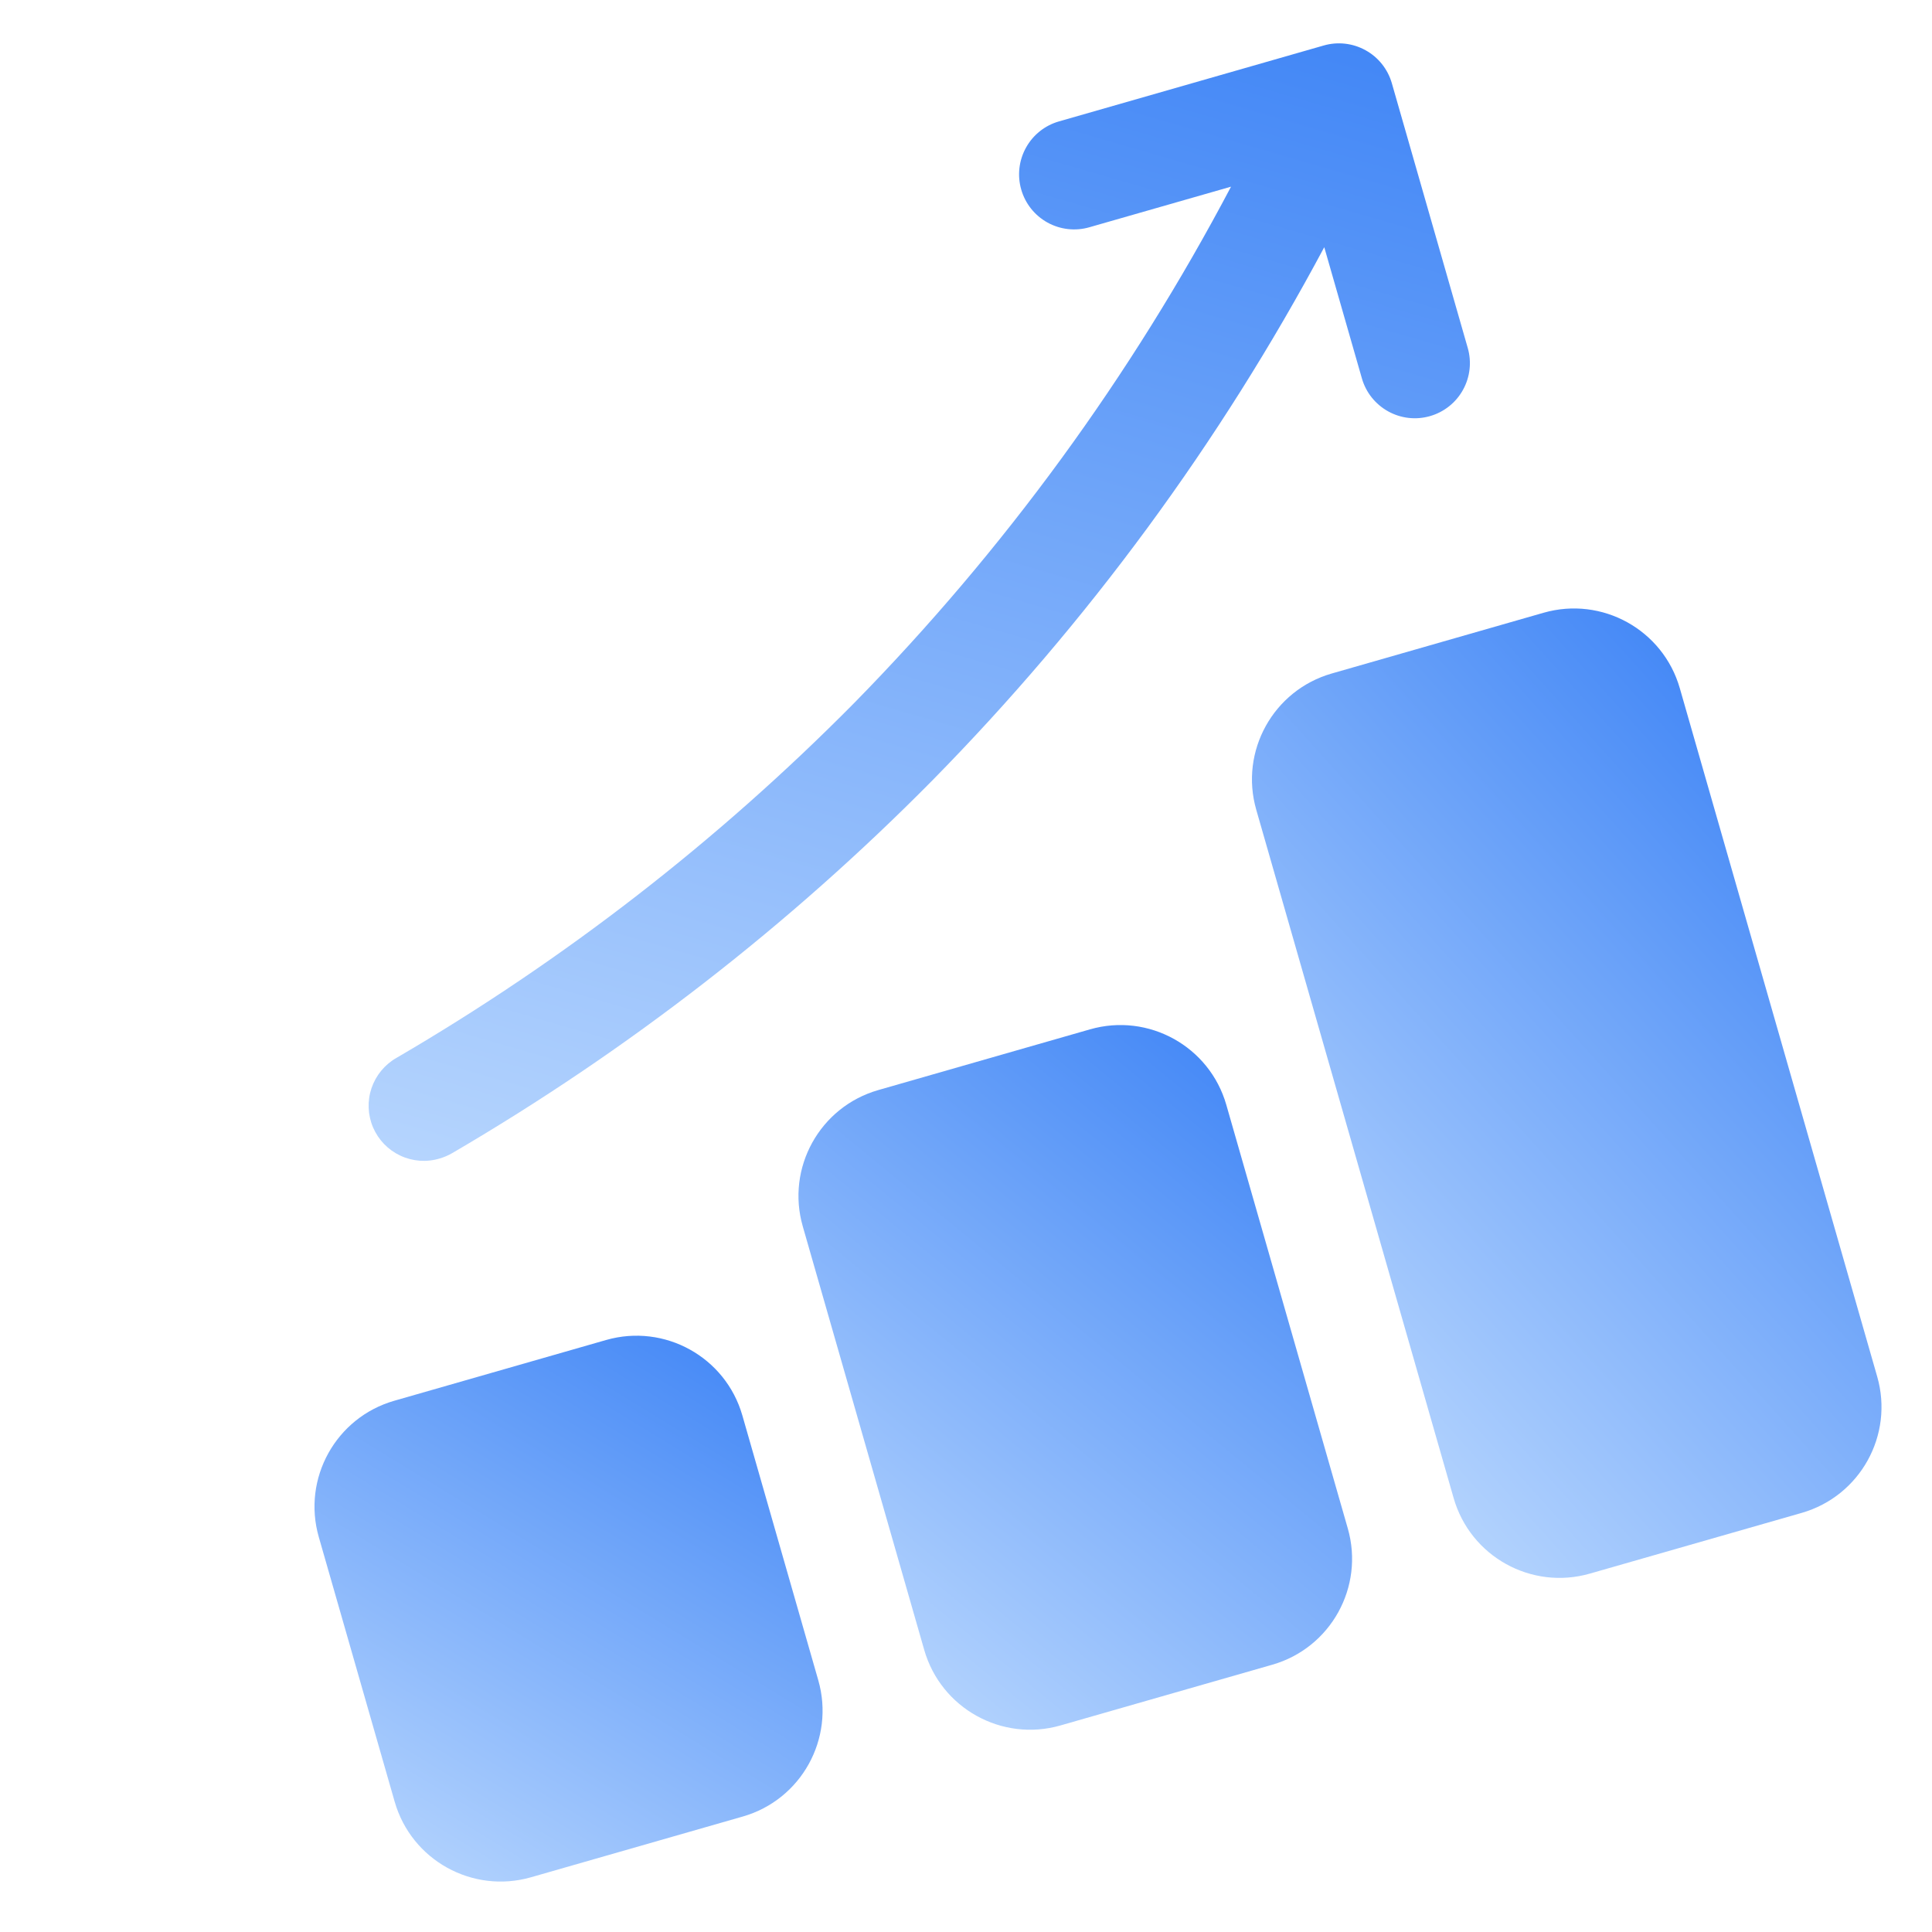
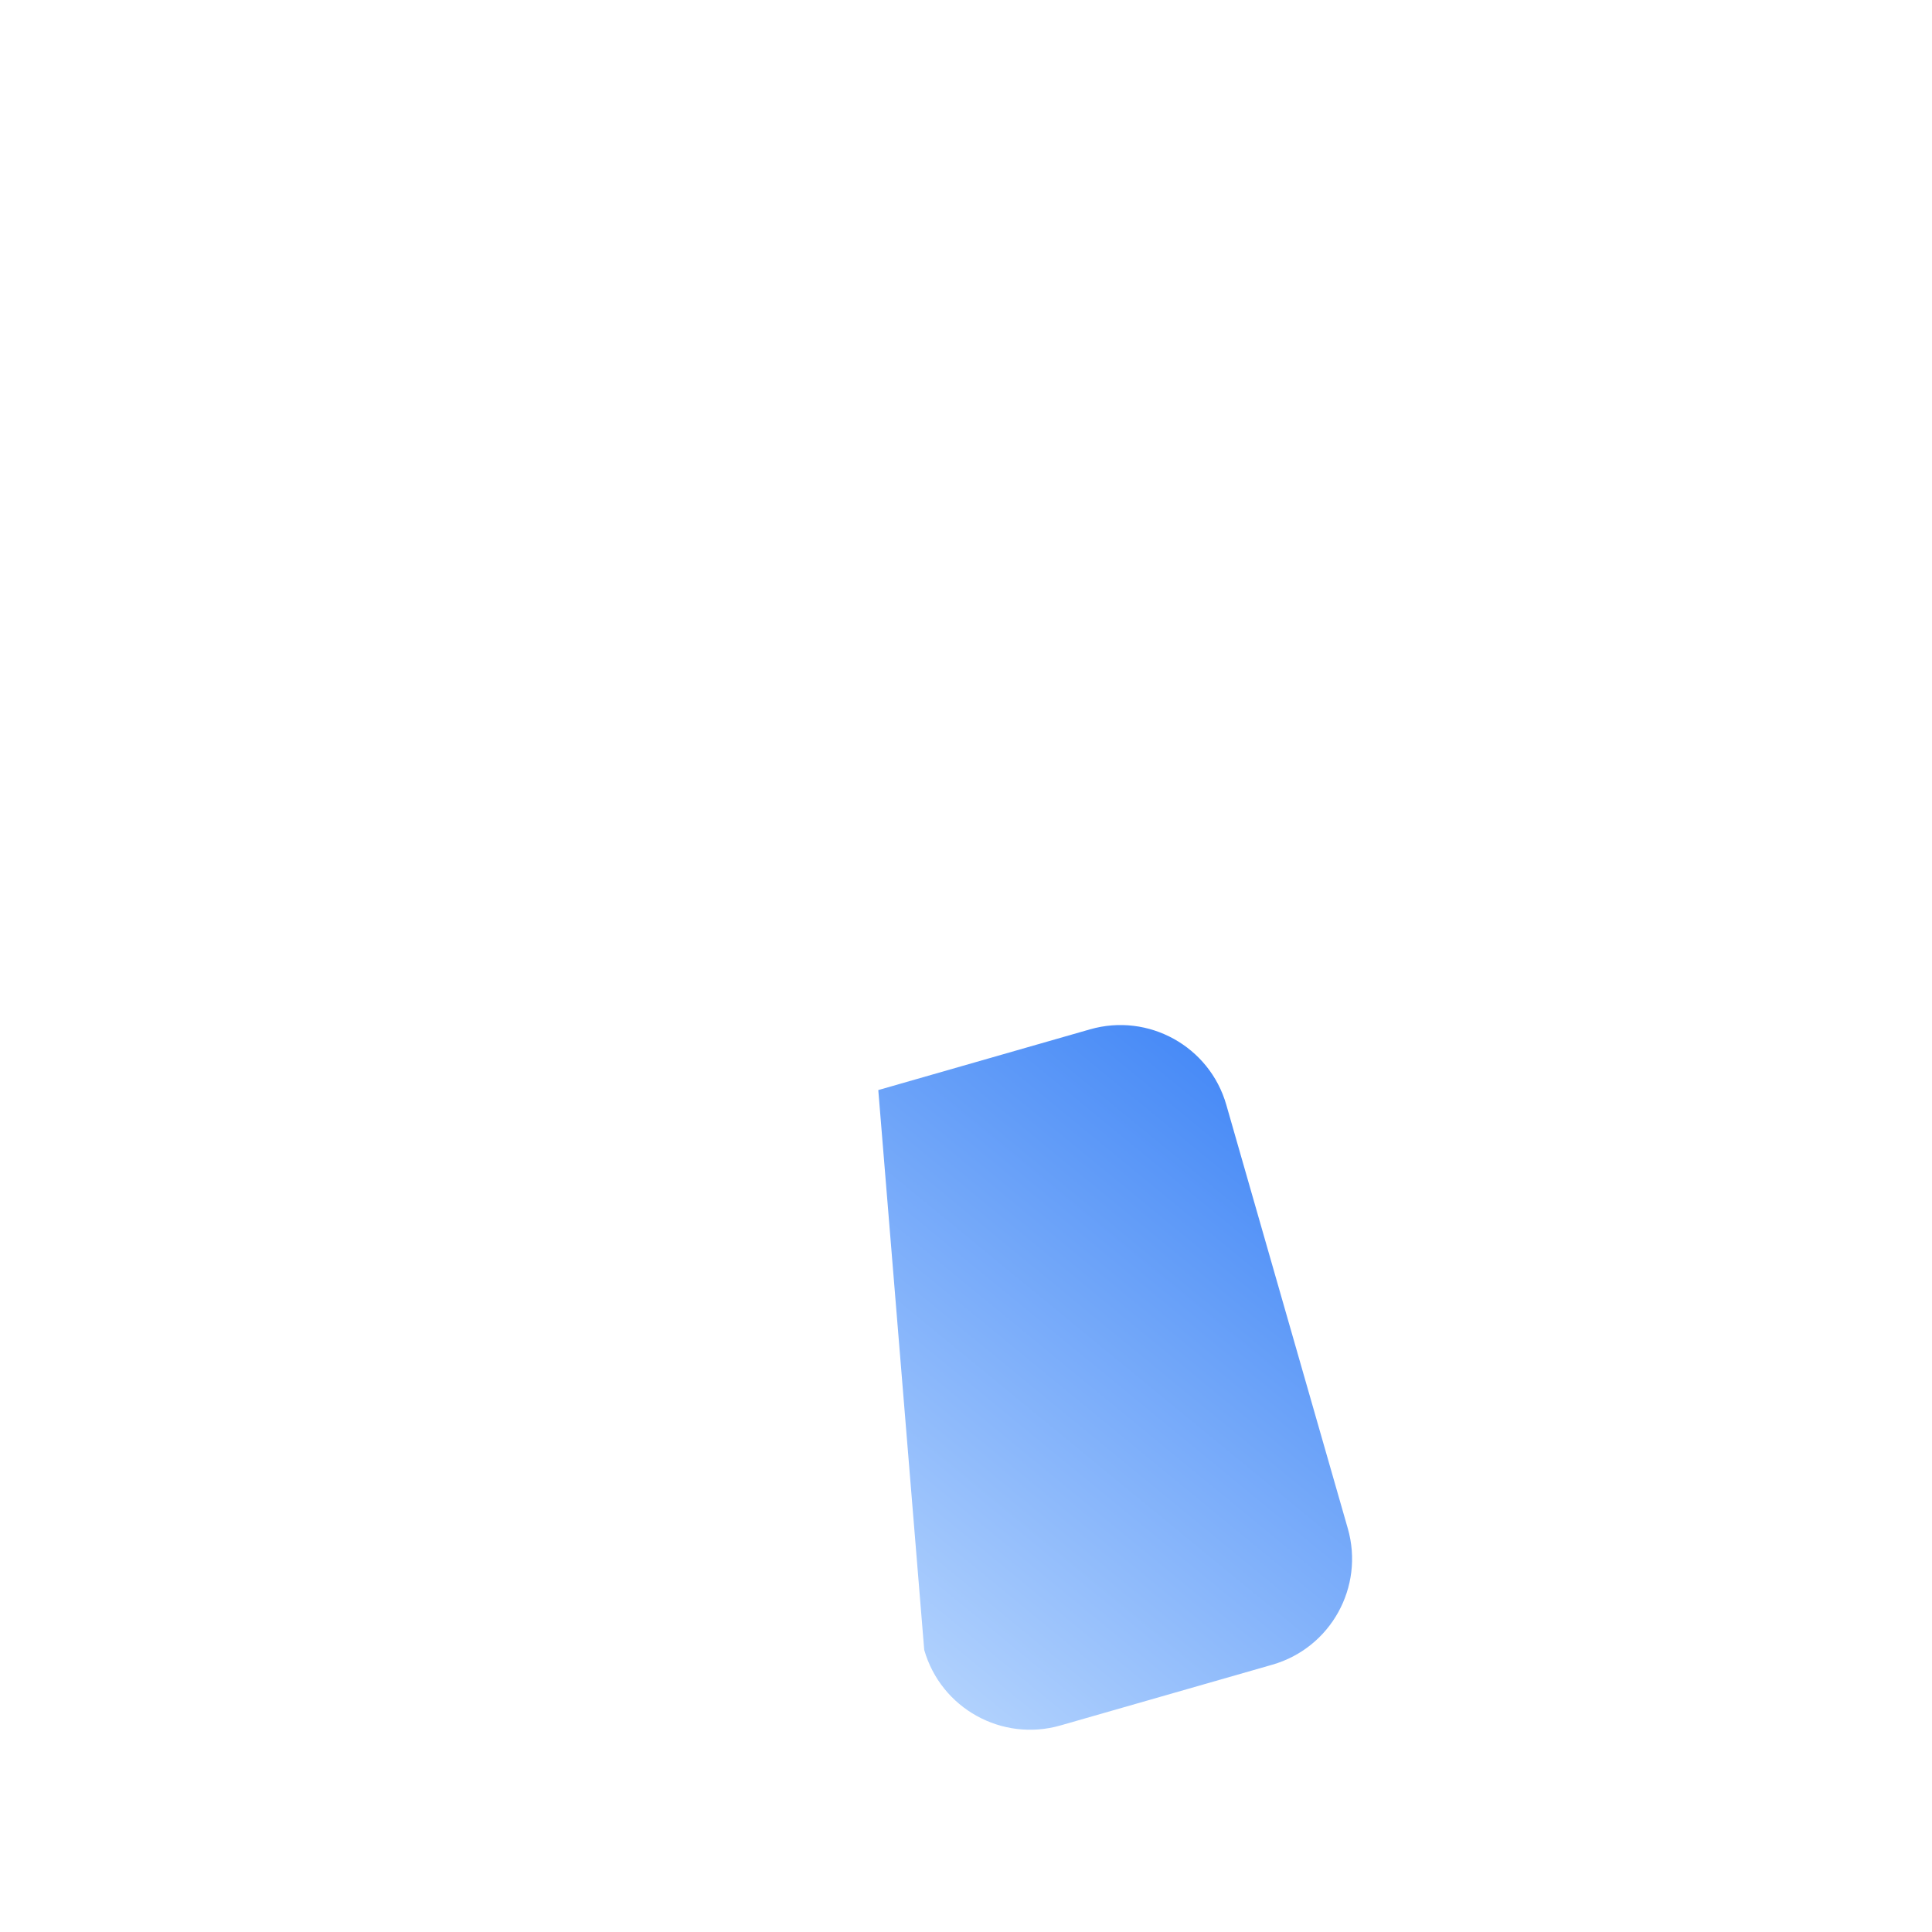
<svg xmlns="http://www.w3.org/2000/svg" width="55" height="55" viewBox="0 0 55 55" fill="none">
-   <path d="M31.032 29.303L25.003 31.032C23.338 31.51 22.375 33.246 22.853 34.911L26.311 46.97C26.788 48.635 28.525 49.597 30.189 49.12L36.219 47.391C37.884 46.914 38.846 45.177 38.369 43.512L34.911 31.454C34.434 29.789 32.697 28.826 31.032 29.303Z" fill="url(#paint0_linear_2290_6450)" />
-   <path d="M17.255 38.147L11.226 39.876C9.561 40.353 8.598 42.09 9.075 43.755L11.236 51.292C11.714 52.957 13.451 53.919 15.116 53.442L21.145 51.713C22.81 51.236 23.772 49.499 23.295 47.834L21.134 40.297C20.657 38.632 18.92 37.67 17.255 38.147Z" fill="url(#paint1_linear_2290_6450)" />
-   <path d="M43.942 17.444L37.913 19.173C36.248 19.65 35.285 21.387 35.763 23.052L41.382 42.647C41.859 44.312 43.596 45.275 45.261 44.797L51.29 43.069C52.955 42.591 53.918 40.854 53.44 39.189L47.821 19.594C47.344 17.929 45.607 16.967 43.942 17.444Z" fill="url(#paint2_linear_2290_6450)" />
-   <path d="M12.513 32.981C12.639 32.945 12.759 32.893 12.872 32.828C17.873 29.906 22.468 26.34 26.539 22.22C30.967 17.72 34.725 12.606 37.699 7.037L38.77 10.771C38.884 11.171 39.153 11.508 39.517 11.71C39.88 11.912 40.309 11.961 40.709 11.846C41.109 11.731 41.447 11.463 41.648 11.099C41.85 10.735 41.899 10.306 41.784 9.906L39.623 2.37C39.508 1.97 39.24 1.632 38.876 1.431C38.512 1.229 38.083 1.18 37.684 1.295L30.147 3.456C29.747 3.57 29.409 3.839 29.208 4.203C29.006 4.567 28.957 4.996 29.072 5.395C29.186 5.795 29.455 6.133 29.819 6.335C30.183 6.536 30.612 6.585 31.011 6.47L35.045 5.314C32.2 10.711 28.584 15.666 24.31 20.02C20.431 23.941 16.053 27.336 11.288 30.115C10.953 30.306 10.7 30.613 10.576 30.978C10.453 31.343 10.469 31.741 10.62 32.095C10.772 32.45 11.049 32.736 11.398 32.899C11.747 33.063 12.144 33.092 12.513 32.981Z" fill="url(#paint3_linear_2290_6450)" />
+   <path d="M31.032 29.303L25.003 31.032L26.311 46.97C26.788 48.635 28.525 49.597 30.189 49.12L36.219 47.391C37.884 46.914 38.846 45.177 38.369 43.512L34.911 31.454C34.434 29.789 32.697 28.826 31.032 29.303Z" fill="url(#paint0_linear_2290_6450)" />
  <defs>
    <linearGradient id="paint0_linear_2290_6450" x1="34.047" y1="28.439" x2="20.474" y2="44.965" gradientUnits="userSpaceOnUse">
      <stop stop-color="#4186F6" />
      <stop offset="1" stop-color="#B9D7FE" />
    </linearGradient>
    <linearGradient id="paint1_linear_2290_6450" x1="20.27" y1="37.283" x2="10.311" y2="53.606" gradientUnits="userSpaceOnUse">
      <stop stop-color="#4186F6" />
      <stop offset="1" stop-color="#B9D7FE" />
    </linearGradient>
    <linearGradient id="paint2_linear_2290_6450" x1="46.957" y1="16.58" x2="29.59" y2="32.2" gradientUnits="userSpaceOnUse">
      <stop stop-color="#4186F6" />
      <stop offset="1" stop-color="#B9D7FE" />
    </linearGradient>
    <linearGradient id="paint3_linear_2290_6450" x1="39.191" y1="0.862" x2="28.077" y2="39.109" gradientUnits="userSpaceOnUse">
      <stop stop-color="#4186F6" />
      <stop offset="1" stop-color="#B9D7FE" />
    </linearGradient>
  </defs>
</svg>